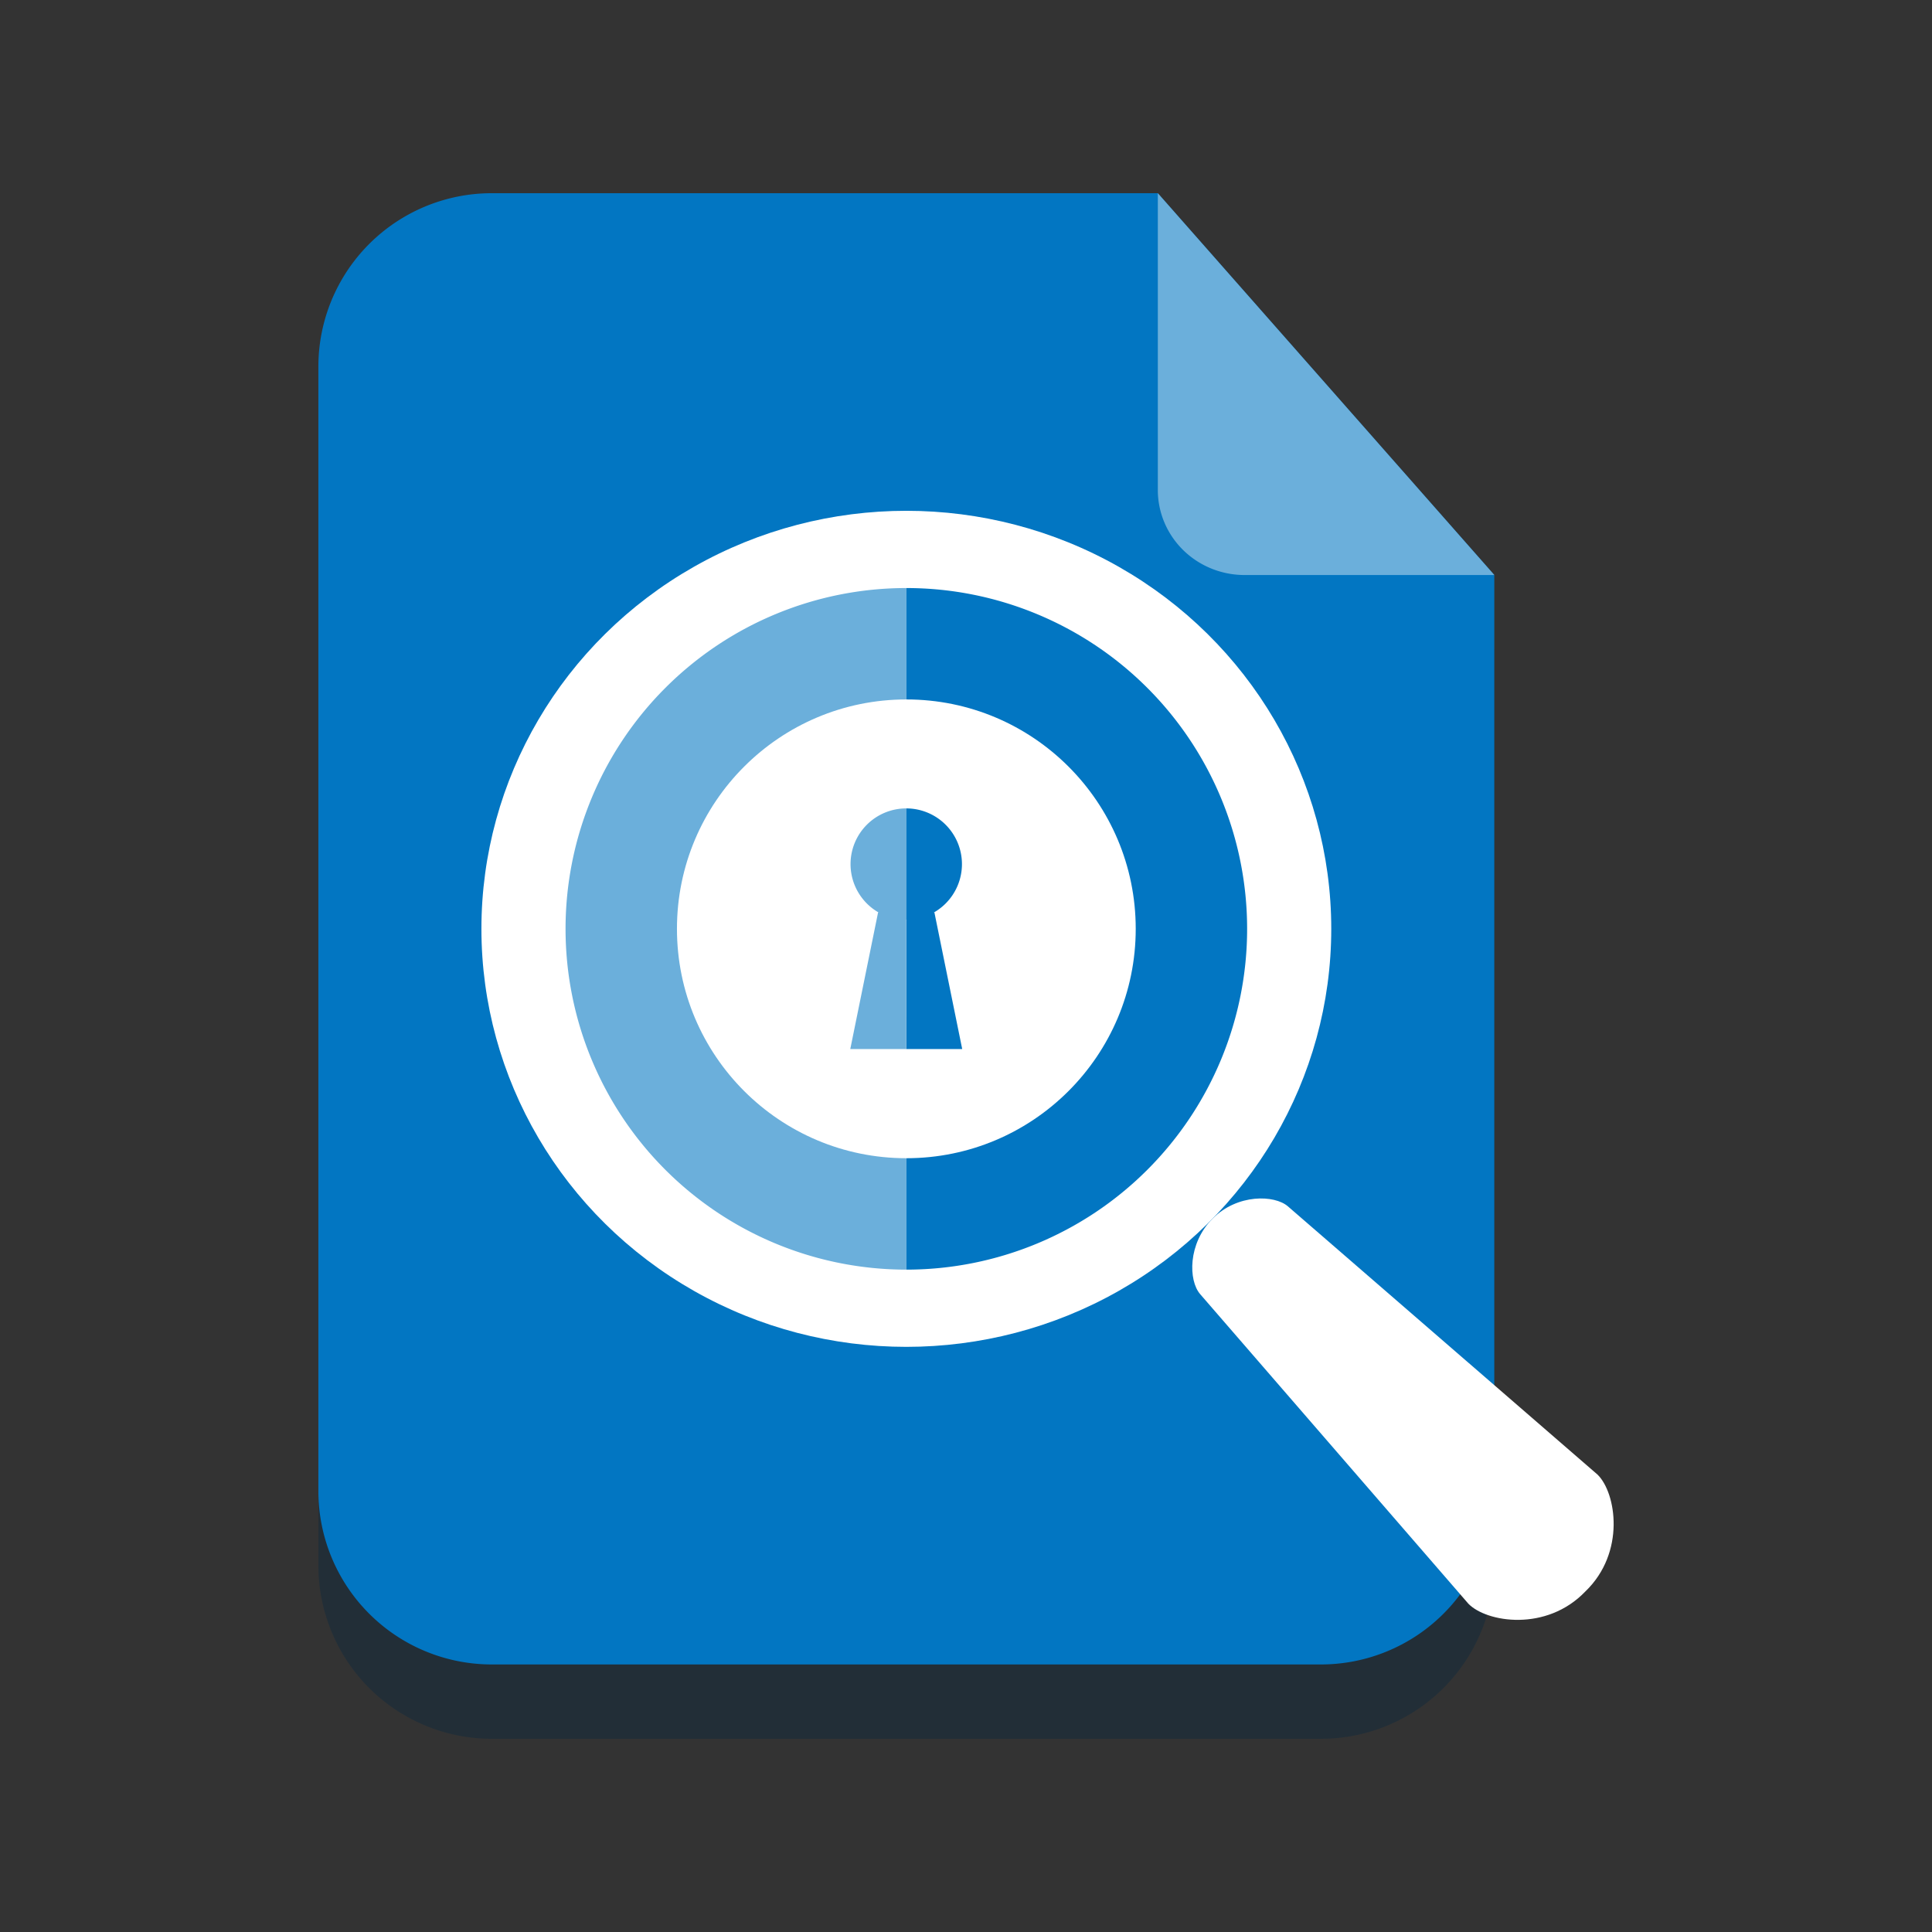
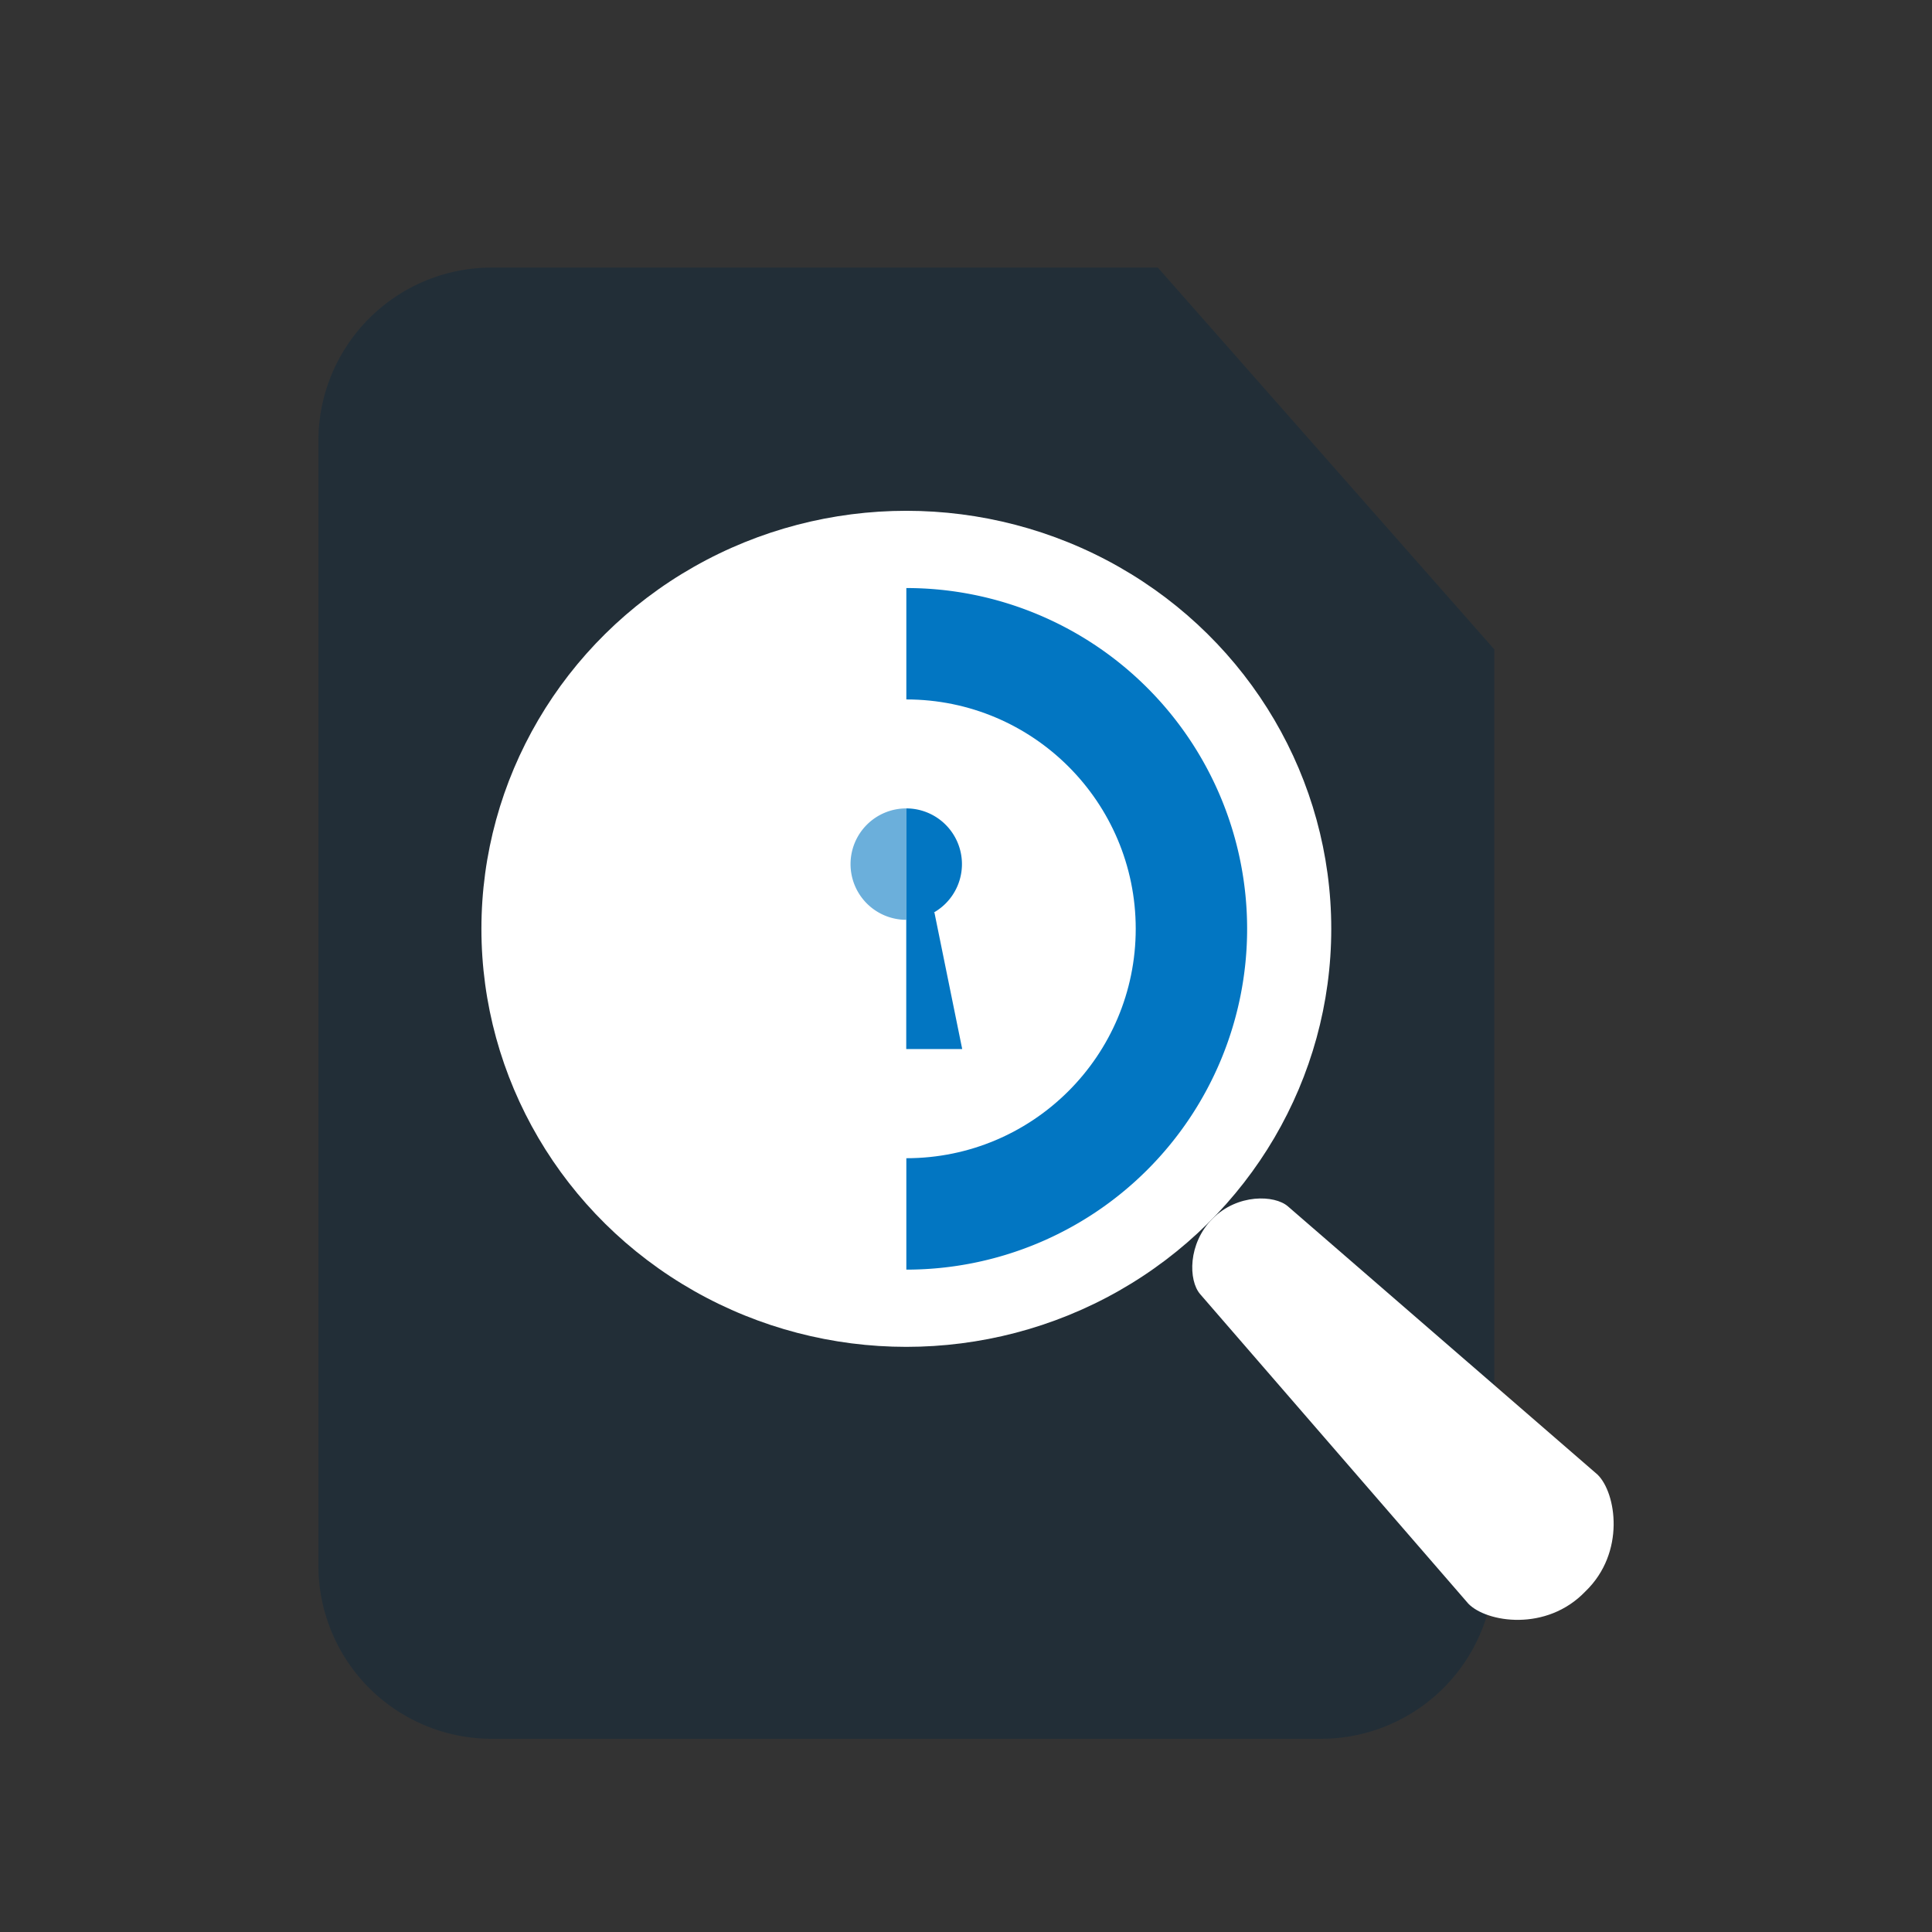
<svg xmlns="http://www.w3.org/2000/svg" xmlns:ns1="http://www.inkscape.org/namespaces/inkscape" xmlns:ns2="http://sodipodi.sourceforge.net/DTD/sodipodi-0.dtd" width="100mm" height="100mm" viewBox="0 0 100 100" version="1.1" id="svg1" xml:space="preserve" ns1:version="1.3.2 (091e20e, 2023-11-25)" ns2:docname="pialab.svg">
  <rect x="0" y="0" width="100" height="100" fill="#333333" stroke="none" />
  <ns2:namedview id="namedview1" pagecolor="#ffffff" bordercolor="#000000" borderopacity="0.25" ns1:showpageshadow="2" ns1:pageopacity="0.0" ns1:pagecheckerboard="0" ns1:deskcolor="#d1d1d1" ns1:document-units="mm" ns1:zoom="0.5" ns1:cx="82" ns1:cy="581" ns1:window-width="1920" ns1:window-height="1080" ns1:window-x="0" ns1:window-y="0" ns1:window-maximized="0" ns1:current-layer="layer1" />
  <defs id="defs1">
    <ns1:path-effect effect="fillet_chamfer" id="path-effect1" is_visible="true" lpeversion="1" nodesatellites_param="F,0,0,1,0,5.292,0,1 @ F,0,0,1,0,5.292,0,1 @ F,0,0,1,0,5.292,0,1 @ F,0,0,1,0,5.292,0,1" radius="20" unit="px" method="auto" mode="F" chamfer_steps="1" flexible="false" use_knot_distance="true" apply_no_radius="true" apply_with_radius="true" only_selected="false" hide_knots="false" />
    <ns1:path-effect effect="fillet_chamfer" id="path-effect1-3" is_visible="true" lpeversion="1" nodesatellites_param="F,0,0,1,0,5.292,0,1 @ F,0,0,1,0,5.292,0,1 @ F,0,0,1,0,5.292,0,1 @ F,0,0,1,0,5.292,0,1 @ F,0,0,1,0,20,0,1 @ F,0,0,1,0,20,0,1 @ F,0,0,1,0,20,0,1" radius="20" unit="px" method="auto" mode="F" chamfer_steps="1" flexible="false" use_knot_distance="true" apply_no_radius="true" apply_with_radius="true" only_selected="false" hide_knots="false" />
    <ns1:path-effect effect="fillet_chamfer" id="path-effect1-39" is_visible="true" lpeversion="1" nodesatellites_param="F,0,0,1,0,2.646,0,1 @ F,0,0,1,0,2.646,0,1 @ F,0,0,1,0,2.646,0,1 @ F,0,0,1,0,2.646,0,1 @ F,0,0,1,0,2.646,0,1 @ F,0,0,1,0,2.646,0,1 @ F,0,0,1,0,2.646,0,1" radius="10" unit="px" method="auto" mode="F" chamfer_steps="1" flexible="false" use_knot_distance="true" apply_no_radius="true" apply_with_radius="true" only_selected="false" hide_knots="false" />
  </defs>
  <g ns1:label="Calque 1" ns1:groupmode="layer" id="layer1">
    <g id="g6" transform="translate(-3.088,2.649)">
      <path id="rect1-8" style="fill:#002541;fill-opacity:0.325;stroke-width:1.847;stroke-linecap:round;stroke-linejoin:round;stroke-miterlimit:0" d="M 28.542,11.2 A 8.975,8.975 0 0 0 19.567,20.175 v 58.201 a 8.975,8.975 0 0 0 8.975,8.975 h 42.916 a 8.975,8.975 0 0 0 8.975,-8.975 V 30.962 L 63.017,11.2 Z" />
-       <path id="rect1" style="fill:#0276c2;fill-opacity:1;stroke-width:1.847;stroke-linecap:round;stroke-linejoin:round;stroke-miterlimit:0" d="M 28.542,7.351 A 8.975,8.975 0 0 0 19.567,16.327 v 58.201 a 8.975,8.975 0 0 0 8.975,8.975 h 42.916 a 8.975,8.975 0 0 0 8.975,-8.975 V 27.113 L 63.017,7.351 Z" />
-       <path id="rect1-7" style="fill:#6bafdb;fill-opacity:1;stroke-width:1.829;stroke-linecap:round;stroke-linejoin:round;stroke-miterlimit:0" d="M 63.017,7.352 V 22.715 a 4.488,4.399 0 0 0 4.488,4.399 h 12.929 z" />
      <ellipse style="fill:#ffffff;fill-opacity:1;stroke-width:1.96;stroke-linecap:round;stroke-linejoin:round;stroke-miterlimit:0" id="path2" cx="50" cy="45.427" rx="21.994" ry="21.637" />
-       <path id="path3" style="fill:#6bafdb;fill-opacity:1;stroke-width:1.91;stroke-linecap:round;stroke-linejoin:round;stroke-miterlimit:0" d="M 50,27.788 A 17.64,17.64 0 0 0 32.361,45.427 17.64,17.64 0 0 0 50,63.067 Z" />
      <path id="path3-6" style="fill:#0276c2;fill-opacity:1;stroke-width:1.91;stroke-linecap:round;stroke-linejoin:round;stroke-miterlimit:0" d="M 50,63.067 A 17.64,17.64 0 0 0 67.639,45.427 17.64,17.64 0 0 0 50,27.788 Z" />
      <circle style="fill:#ffffff;fill-opacity:1;stroke-width:1.999;stroke-linecap:round;stroke-linejoin:round;stroke-miterlimit:0" id="path4" cx="50" cy="45.427" r="11.873" />
      <g id="g5" transform="matrix(1.696,0,0,1.696,-28.64,-40.908)">
        <path id="path3-8" style="fill:#6bafdb;fill-opacity:1;stroke-width:0.184;stroke-linecap:round;stroke-linejoin:round;stroke-miterlimit:0" d="m 46.365,47.23 a 1.7,1.7 0 0 0 -1.7,1.7 1.7,1.7 0 0 0 1.7,1.7 z" />
        <path style="fill:#0276c2;fill-opacity:1;stroke-width:1.089;stroke-linecap:round;stroke-linejoin:round;stroke-miterlimit:0" d="M 47.223,50.397 48.073,54.574 46.365,54.574 l 3.9e-4,-3.944 z" id="path5-9" ns2:nodetypes="ccccc" />
        <path id="path3-6-4" style="fill:#0276c2;fill-opacity:1;stroke-width:0.184;stroke-linecap:round;stroke-linejoin:round;stroke-miterlimit:0" d="m 46.365,50.63 a 1.7,1.7 0 0 0 1.7,-1.7 1.7,1.7 0 0 0 -1.7,-1.7 z" />
-         <path style="fill:#6bafdb;fill-opacity:1;stroke-width:1.089;stroke-linecap:round;stroke-linejoin:round;stroke-miterlimit:0" d="M 45.507,50.397 44.657,54.574 46.365,54.574 46.365,50.63 Z" id="path5" ns2:nodetypes="ccccc" />
      </g>
      <path id="path6" style="fill:#ffffff;fill-opacity:1;stroke-width:1.847;stroke-linecap:round;stroke-linejoin:round;stroke-miterlimit:0" d="m 65.853,60.424 c -1.29,1.291 -1.256,3.206 -0.646,3.91 l 13.884,16.025 c 0.941,0.969 4.04,1.469 6.055,-0.635 2.097,-2.015 1.597,-5.11 0.628,-6.05 L 69.75,59.792 c -0.689,-0.597 -2.606,-0.659 -3.896,0.632 z" ns2:nodetypes="ccccccc" />
    </g>
  </g>
</svg>